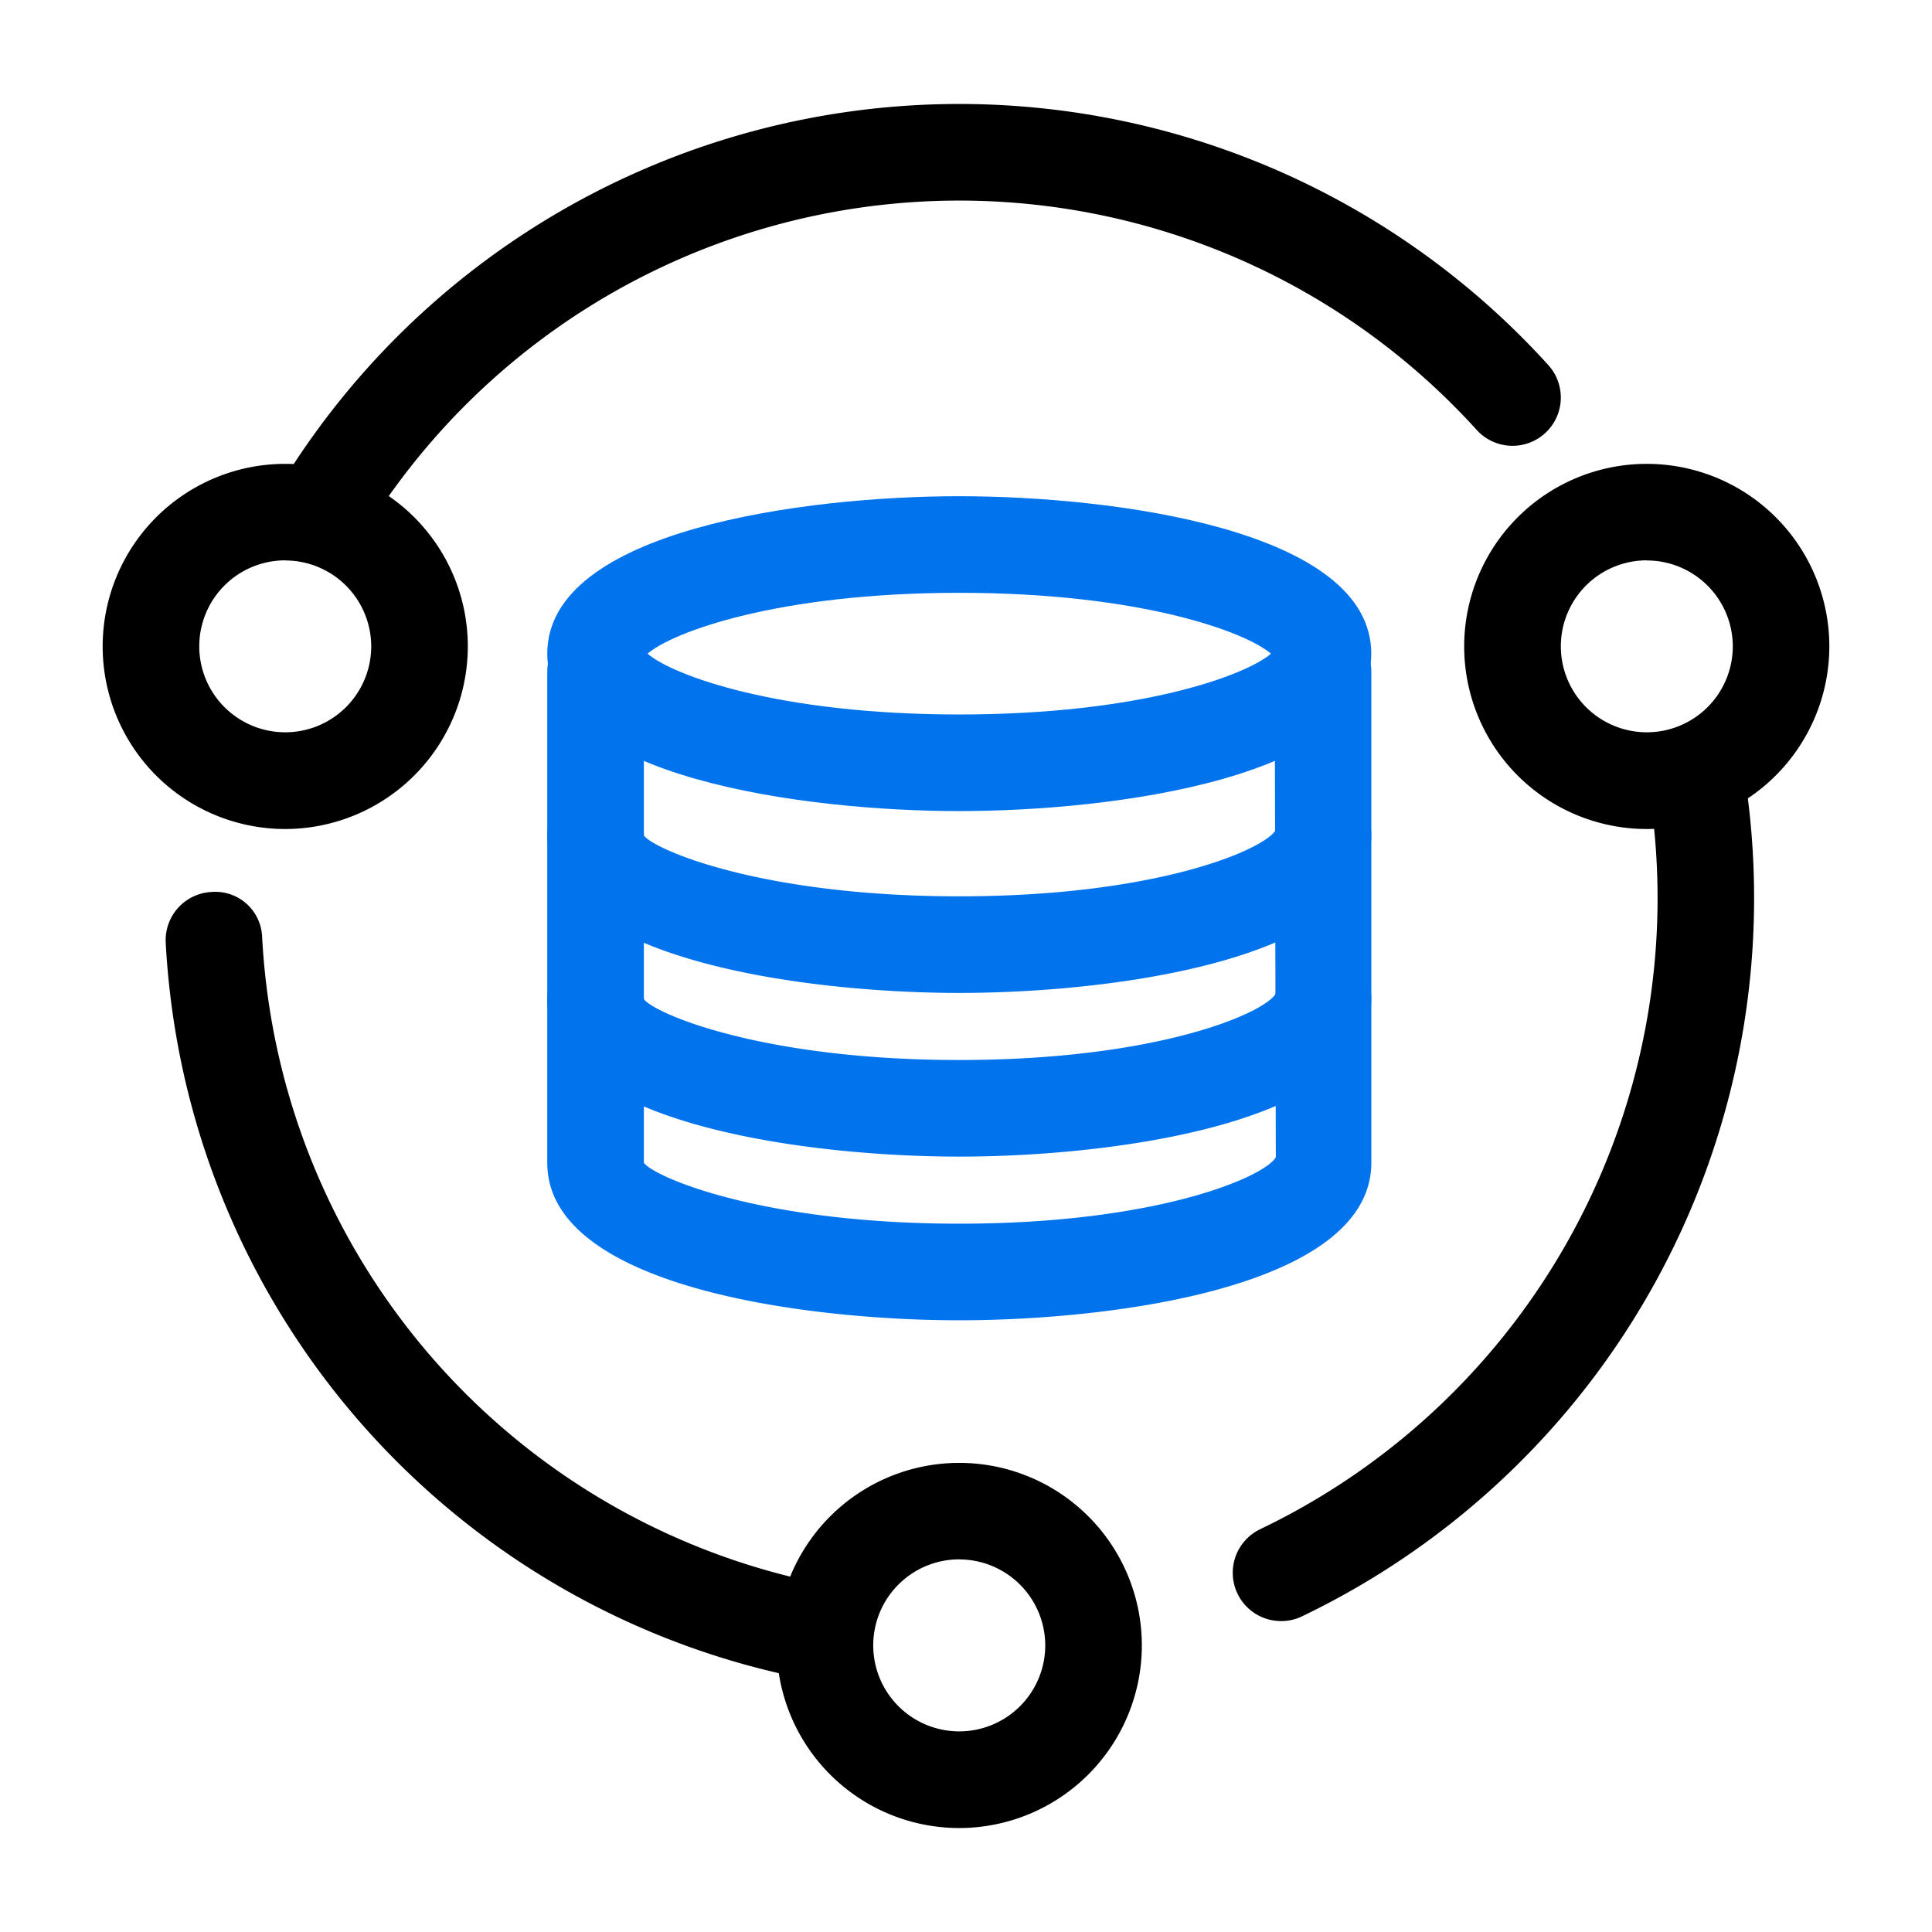
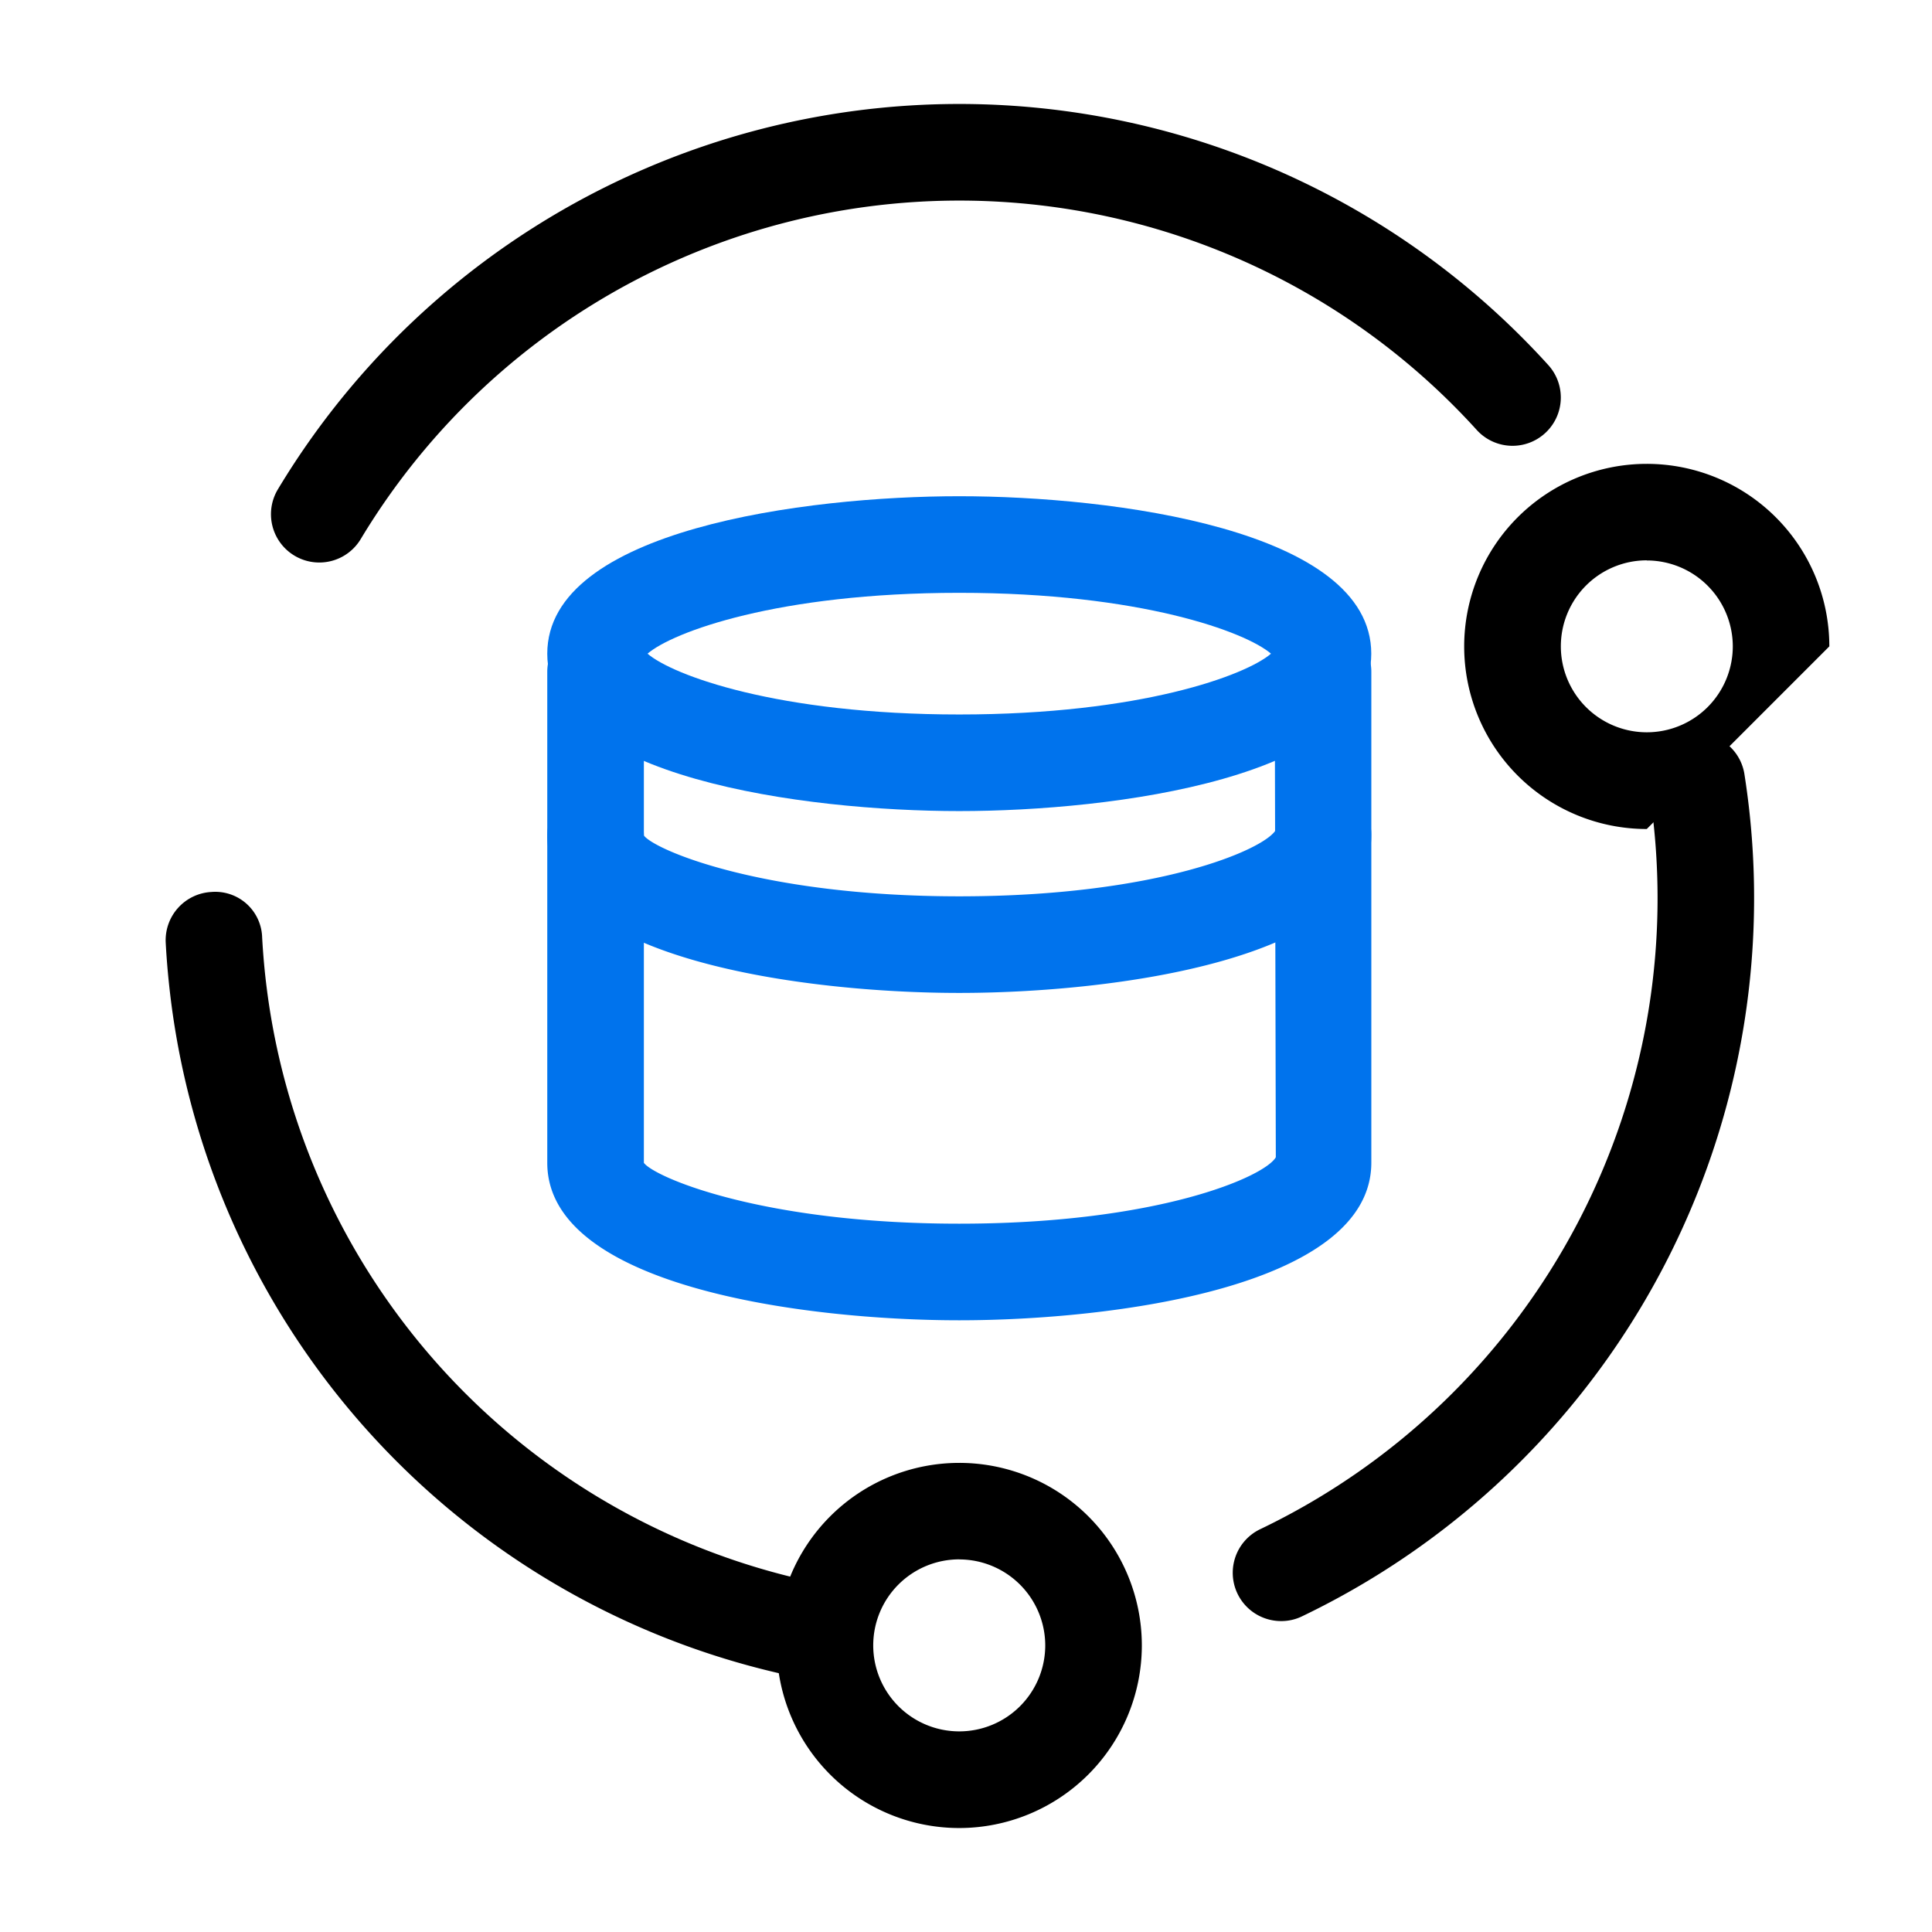
<svg xmlns="http://www.w3.org/2000/svg" width="64" height="64" viewBox="0 0 64 64">
  <defs>
    <clipPath id="clip-path">
      <rect id="SVGID" width="64" height="64" fill="none" />
    </clipPath>
  </defs>
  <g id="database_for_ai" transform="translate(-1079.707 -2302.435)">
    <g id="组_8509" data-name="组 8509" transform="translate(1079.707 2302.435)" clip-path="url(#clip-path)">
      <g id="组_8508" data-name="组 8508" transform="translate(3.401 3.444)">
        <g id="组_8497" data-name="组 8497" transform="translate(5.575)">
          <path id="路径_12135" data-name="路径 12135" d="M1085.795,2319.347a1.6,1.6,0,0,1-1.37-2.426,26.337,26.337,0,0,1,42.084-4.114,1.6,1.6,0,1,1-2.372,2.148,23.136,23.136,0,0,0-36.97,3.618A1.6,1.6,0,0,1,1085.795,2319.347Z" transform="translate(-1084.195 -2304.157)" />
        </g>
        <g id="组_8498" data-name="组 8498" transform="translate(2.083 26.1)">
          <path id="路径_12136" data-name="路径 12136" d="M1104.036,2343.321a1.584,1.584,0,0,1-.306-.028,26.245,26.245,0,0,1-21.1-22.472c-.08-.636-.14-1.276-.174-1.924a1.6,1.6,0,0,1,1.51-1.686,1.554,1.554,0,0,1,1.684,1.51c.032.57.082,1.136.154,1.692a23.057,23.057,0,0,0,18.536,19.74,1.6,1.6,0,0,1-.3,3.168Z" transform="translate(-1082.45 -2317.207)" />
        </g>
        <g id="组_8499" data-name="组 8499" transform="translate(37.43 20.815)">
          <path id="路径_12137" data-name="路径 12137" d="M1101.725,2344.005a1.6,1.6,0,0,1-.69-3.042,23.176,23.176,0,0,0,12.878-24.546,1.6,1.6,0,0,1,3.16-.5,26.393,26.393,0,0,1-14.66,27.936A1.563,1.563,0,0,1,1101.725,2344.005Z" transform="translate(-1100.123 -2314.564)" />
        </g>
        <g id="组_8500" data-name="组 8500" transform="translate(0 11.922)">
-           <path id="路径_12138" data-name="路径 12138" d="M1087.454,2322.214a6.048,6.048,0,1,1,6.05-6.05A6.055,6.055,0,0,1,1087.454,2322.214Zm0-8.9a2.848,2.848,0,1,0,2.85,2.846A2.85,2.85,0,0,0,1087.454,2313.318Z" transform="translate(-1081.408 -2310.118)" />
-         </g>
+           </g>
        <g id="组_8501" data-name="组 8501" transform="translate(22.33 45.016)">
          <path id="路径_12139" data-name="路径 12139" d="M1098.619,2338.761a6.048,6.048,0,1,1,6.048-6.05A6.054,6.054,0,0,1,1098.619,2338.761Zm0-8.9a2.849,2.849,0,1,0,2.848,2.848A2.852,2.852,0,0,0,1098.619,2329.863Z" transform="translate(-1092.573 -2326.665)" />
        </g>
        <g id="组_8502" data-name="组 8502" transform="translate(45.102 11.922)">
-           <path id="路径_12140" data-name="路径 12140" d="M1110.007,2322.214a6.048,6.048,0,1,1,6.048-6.05A6.056,6.056,0,0,1,1110.007,2322.214Zm0-8.9a2.848,2.848,0,1,0,2.85,2.846A2.85,2.85,0,0,0,1110.007,2313.318Z" transform="translate(-1103.959 -2310.118)" />
+           <path id="路径_12140" data-name="路径 12140" d="M1110.007,2322.214a6.048,6.048,0,1,1,6.048-6.05Zm0-8.9a2.848,2.848,0,1,0,2.85,2.846A2.85,2.85,0,0,0,1110.007,2313.318Z" transform="translate(-1103.959 -2310.118)" />
        </g>
        <g id="组_8507" data-name="组 8507" transform="translate(14.728 12.994)">
          <g id="组_8503" data-name="组 8503" transform="translate(0 4.22)">
            <path id="路径_12141" data-name="路径 12141" d="M1102.42,2335.842c-5.07,0-13.648-1.1-13.648-5.216v-16.264a1.6,1.6,0,0,1,3.2,0v16.264c.338.468,3.89,2.016,10.448,2.016s10.11-1.548,10.486-2.2l-.036-16.084a1.6,1.6,0,0,1,3.2,0v16.264C1116.068,2334.744,1107.49,2335.842,1102.42,2335.842Z" transform="translate(-1088.772 -2312.764)" fill="#0073ed" />
          </g>
          <g id="组_8504" data-name="组 8504" transform="translate(0 14.97)">
-             <path id="路径_12142" data-name="路径 12142" d="M1102.42,2325.045c-5.07,0-13.648-1.1-13.648-5.216a1.6,1.6,0,0,1,3.2,0c.338.468,3.89,2.016,10.448,2.016s10.11-1.548,10.486-2.2a1.511,1.511,0,0,1,1.58-1.51,1.664,1.664,0,0,1,1.582,1.69C1116.068,2323.947,1107.49,2325.045,1102.42,2325.045Z" transform="translate(-1088.772 -2318.139)" fill="#0073ed" />
-           </g>
+             </g>
          <g id="组_8505" data-name="组 8505" transform="translate(0 9.55)">
            <path id="路径_12143" data-name="路径 12143" d="M1102.42,2322.333c-5.07,0-13.648-1.1-13.648-5.216a1.6,1.6,0,1,1,3.2,0c.338.468,3.89,2.016,10.448,2.016s10.11-1.548,10.486-2.2a1.509,1.509,0,0,1,1.58-1.508,1.662,1.662,0,0,1,1.582,1.688C1116.068,2321.235,1107.49,2322.333,1102.42,2322.333Z" transform="translate(-1088.772 -2315.429)" fill="#0073ed" />
          </g>
          <g id="组_8506" data-name="组 8506">
            <path id="路径_12144" data-name="路径 12144" d="M1102.42,2321.084c-5.07,0-13.648-1.1-13.648-5.214s8.578-5.216,13.648-5.216,13.648,1.1,13.648,5.216S1107.49,2321.084,1102.42,2321.084Zm-10.326-5.214c.828.714,4.314,2.014,10.326,2.014s9.5-1.3,10.326-2.014c-.828-.716-4.314-2.016-10.326-2.016S1092.922,2315.154,1092.094,2315.87Z" transform="translate(-1088.772 -2310.654)" fill="#0073ed" />
          </g>
        </g>
      </g>
    </g>
  </g>
</svg>